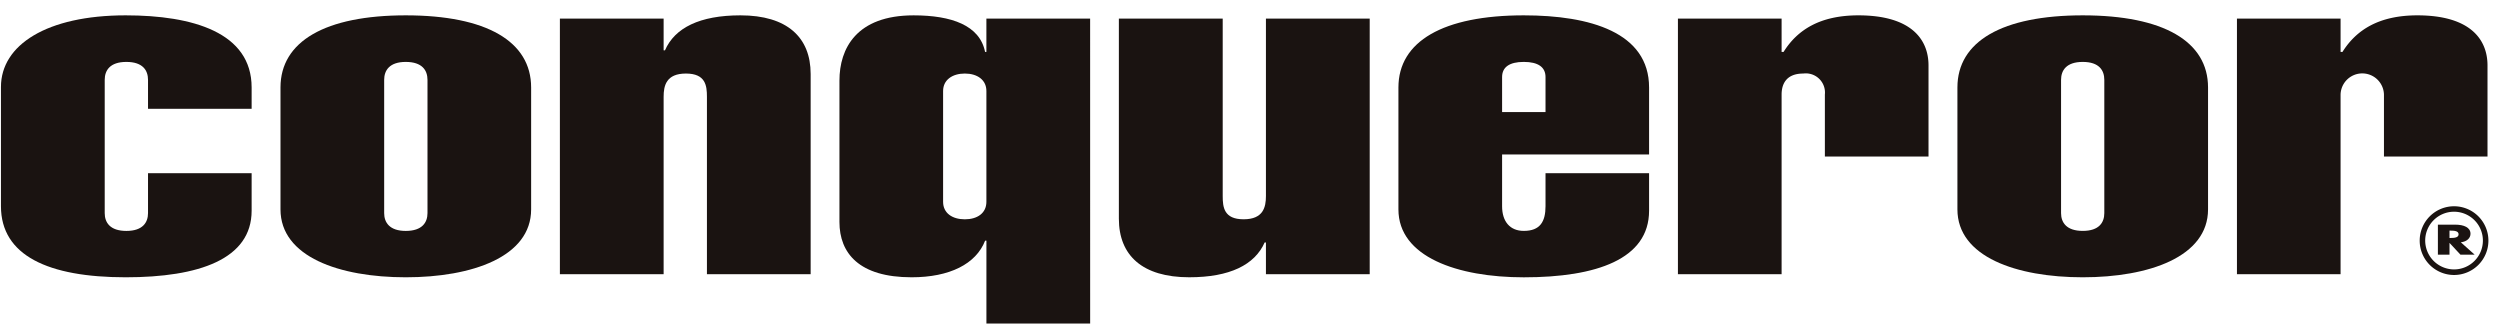
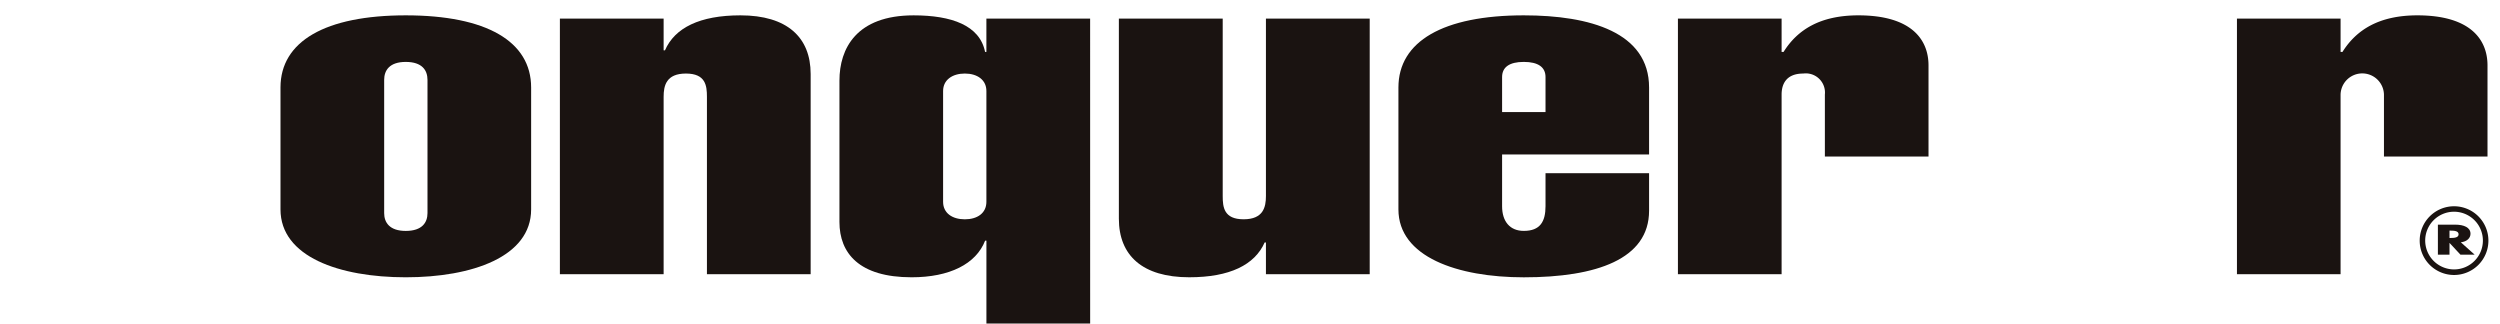
<svg xmlns="http://www.w3.org/2000/svg" width="340" height="44">
  <defs>
    <clipPath id="a">
      <path data-name="長方形 184" transform="translate(253.93 951)" fill="#fff" d="M0 0h340v44H0z" />
    </clipPath>
    <clipPath id="b">
      <path data-name="長方形 183" fill="none" d="M0 0h338.294v42.996H0z" />
    </clipPath>
  </defs>
  <g data-name="マスクグループ 54" transform="translate(-253.93 -951)" clip-path="url(#a)">
    <g data-name="グループ 191">
      <g data-name="グループ 190" transform="translate(254.06 953.088)" clip-path="url(#b)" fill="#1a1311">
-         <path data-name="パス 3067" d="M20 8.773c0-1.292-.71-2.44-2.942-2.44s-2.947 1.148-2.947 2.44v18.126c0 1.258.71 2.418 2.947 2.418S20 28.154 20 26.899v-5.431h14.092v5.095c0 6.583-7.135 9.06-17.135 9.06C6.43 35.623 0 32.664 0 25.958V9.737C0 4.015 6.249-.001 16.957-.001c9.113 0 17.135 2.319 17.135 9.811v2.9H20z" />
        <path data-name="パス 3068" d="M72.104 26.388c0 6.448-8.032 9.235-17.051 9.235s-17.036-2.787-17.036-9.235V9.811c0-6.263 6.072-9.812 17.036-9.812 10.986 0 17.051 3.549 17.051 9.812zm-19.987.511c0 1.258.725 2.418 2.936 2.418 2.239 0 2.956-1.16 2.956-2.418V8.774c0-1.292-.717-2.441-2.956-2.441-2.212 0-2.936 1.149-2.936 2.441z" />
        <path data-name="パス 3069" d="M90.123 4.754h.185c1.328-3.055 4.73-4.755 10.26-4.755 6.343 0 9.551 2.979 9.551 7.974v27.231H96.013V11.067c0-1.507-.179-3.153-2.857-3.153s-3.033 1.646-3.033 3.153v24.137H76.015V.445h14.108z" />
        <path data-name="パス 3070" d="M148.131 42.999h-14.108V30.644h-.177c-1.237 3.166-4.824 4.979-10 4.979-7.135 0-9.811-3.277-9.811-7.52V8.869c0-4.358 2.311-8.869 10.082-8.869 5.166 0 9.007 1.356 9.725 4.979h.177V.446h14.108zm-20-17.642c0 1.542 1.254 2.381 2.956 2.381s2.933-.839 2.933-2.381V10.289c0-1.515-1.241-2.375-2.933-2.375s-2.956.859-2.956 2.375z" />
        <path data-name="パス 3071" d="M172.037 30.888h-.174c-1.348 3.043-4.737 4.733-10.262 4.733-6.348 0-9.564-2.959-9.564-7.959V.445h14.121v24.12c0 1.516.158 3.17 2.842 3.17s3.037-1.654 3.037-3.17V.445h14.113v34.76h-14.113z" />
        <path data-name="パス 3072" d="M204.155 18.918v7.039c0 2.083 1.07 3.356 2.951 3.356 2.231 0 2.955-1.273 2.955-3.356v-4.49h14.084v5.1c0 6.583-7.138 9.06-17.039 9.06-9.034 0-17.05-2.787-17.05-9.235V9.81c0-6.263 6.069-9.811 17.05-9.811 9.02 0 17.039 2.319 17.039 9.811v9.109zm5.906-5.769V8.391c0-1.346-1-2.059-2.955-2.059s-2.951.713-2.951 2.059v4.758z" />
        <path data-name="パス 3073" d="M242.168 4.978h.265c1.889-3.033 5-4.979 10.177-4.979 7.132 0 9.538 3.226 9.538 6.812v12.388h-14.095v-8.43a2.606 2.606 0 0 0-2.934-2.855c-2.338 0-2.951 1.453-2.951 2.855v24.435h-14.1V.445h14.1z" />
-         <path data-name="パス 3074" d="M300.164 26.388c0 6.448-8.034 9.235-17.039 9.235-9.021 0-17.046-2.787-17.046-9.235V9.811c0-6.263 6.07-9.812 17.046-9.812s17.039 3.548 17.039 9.811zm-19.99.508c0 1.258.717 2.418 2.951 2.418s2.931-1.16 2.931-2.418V8.774c0-1.292-.7-2.441-2.931-2.441s-2.951 1.149-2.951 2.441z" />
        <path data-name="パス 3075" d="M318.189 4.978h.254c1.901-3.032 5.01-4.979 10.189-4.979 7.132 0 9.539 3.226 9.539 6.812v12.388h-14.083v-8.43a2.951 2.951 0 0 0-5.9 0v24.435h-14.093V.445h14.094z" />
        <path data-name="パス 3076" d="M328.948 30.64a4.673 4.673 0 1 0 4.679-4.676 4.676 4.676 0 0 0-4.679 4.676m.749 0a3.923 3.923 0 1 1 3.93 3.913 3.934 3.934 0 0 1-3.93-3.913" />
        <path data-name="パス 3077" d="M336.418 32.544h-1.928l-1.471-1.582h-.017v1.582h-1.579v-4.08h2.35c1.182 0 2.085.379 2.085 1.241 0 .57-.464 1.062-1.315 1.16zm-3.416-2.268h.158c.51 0 1.078-.052 1.078-.5s-.568-.5-1.078-.5h-.158z" />
      </g>
    </g>
  </g>
</svg>